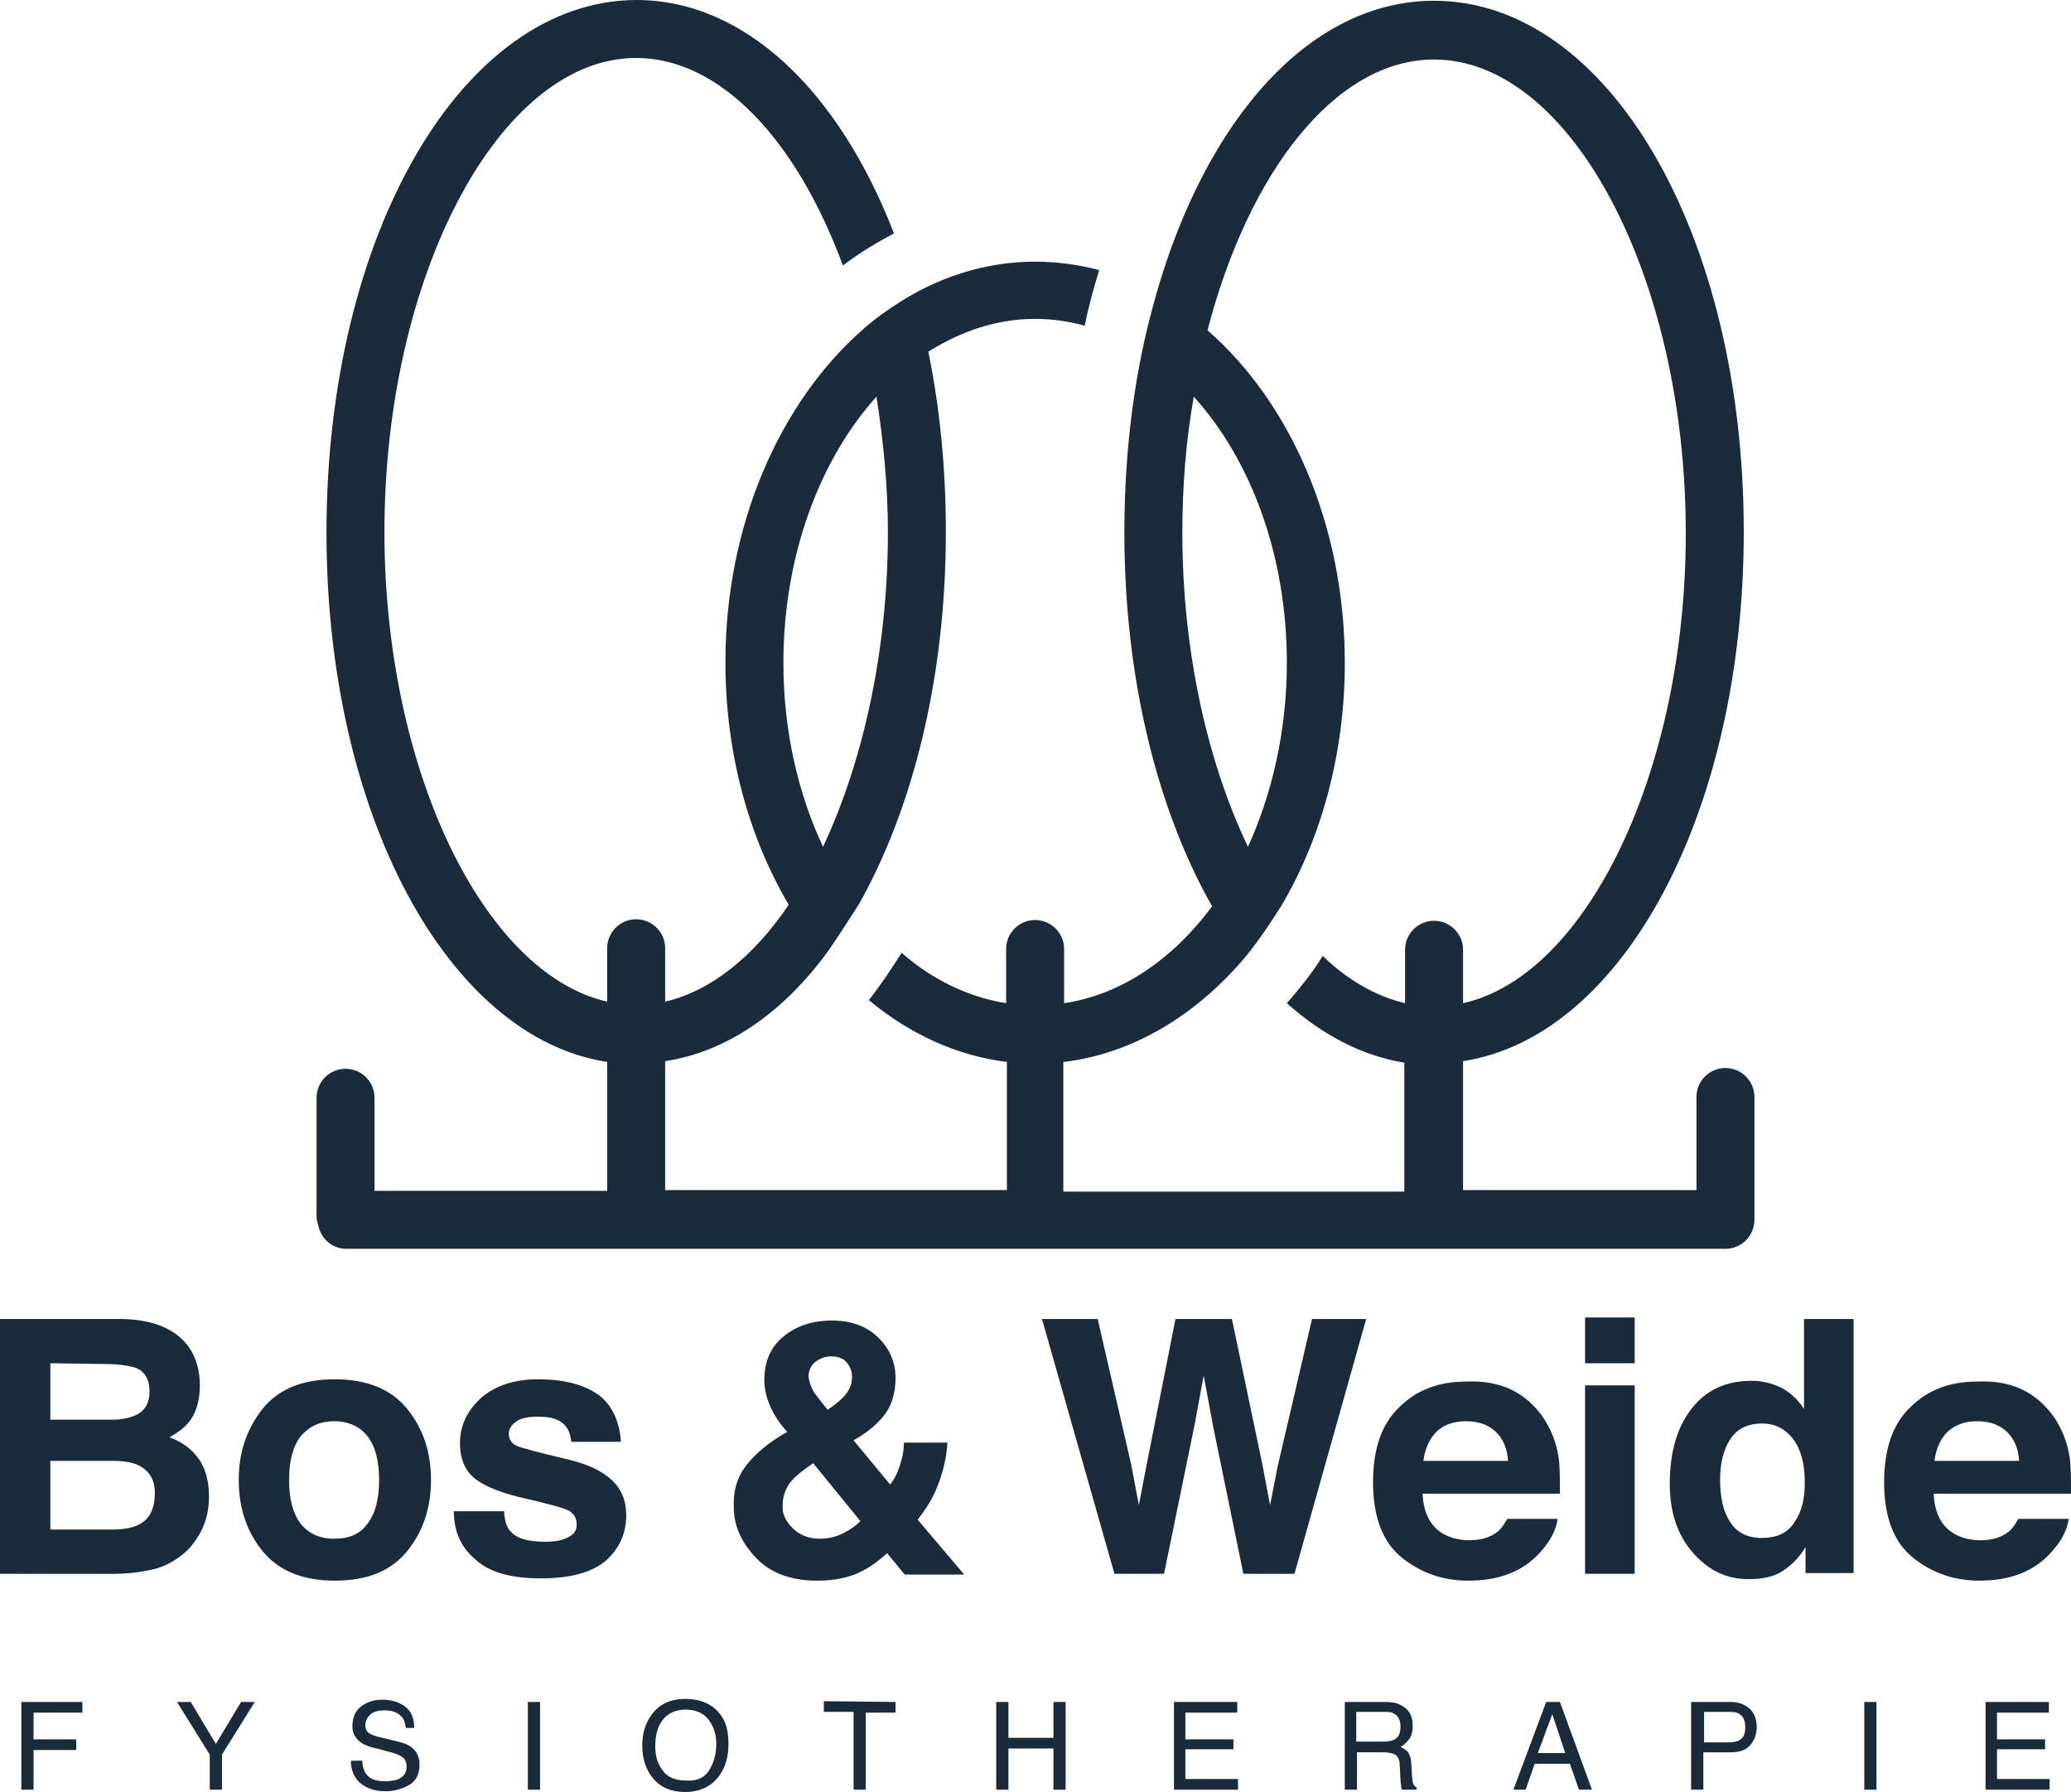
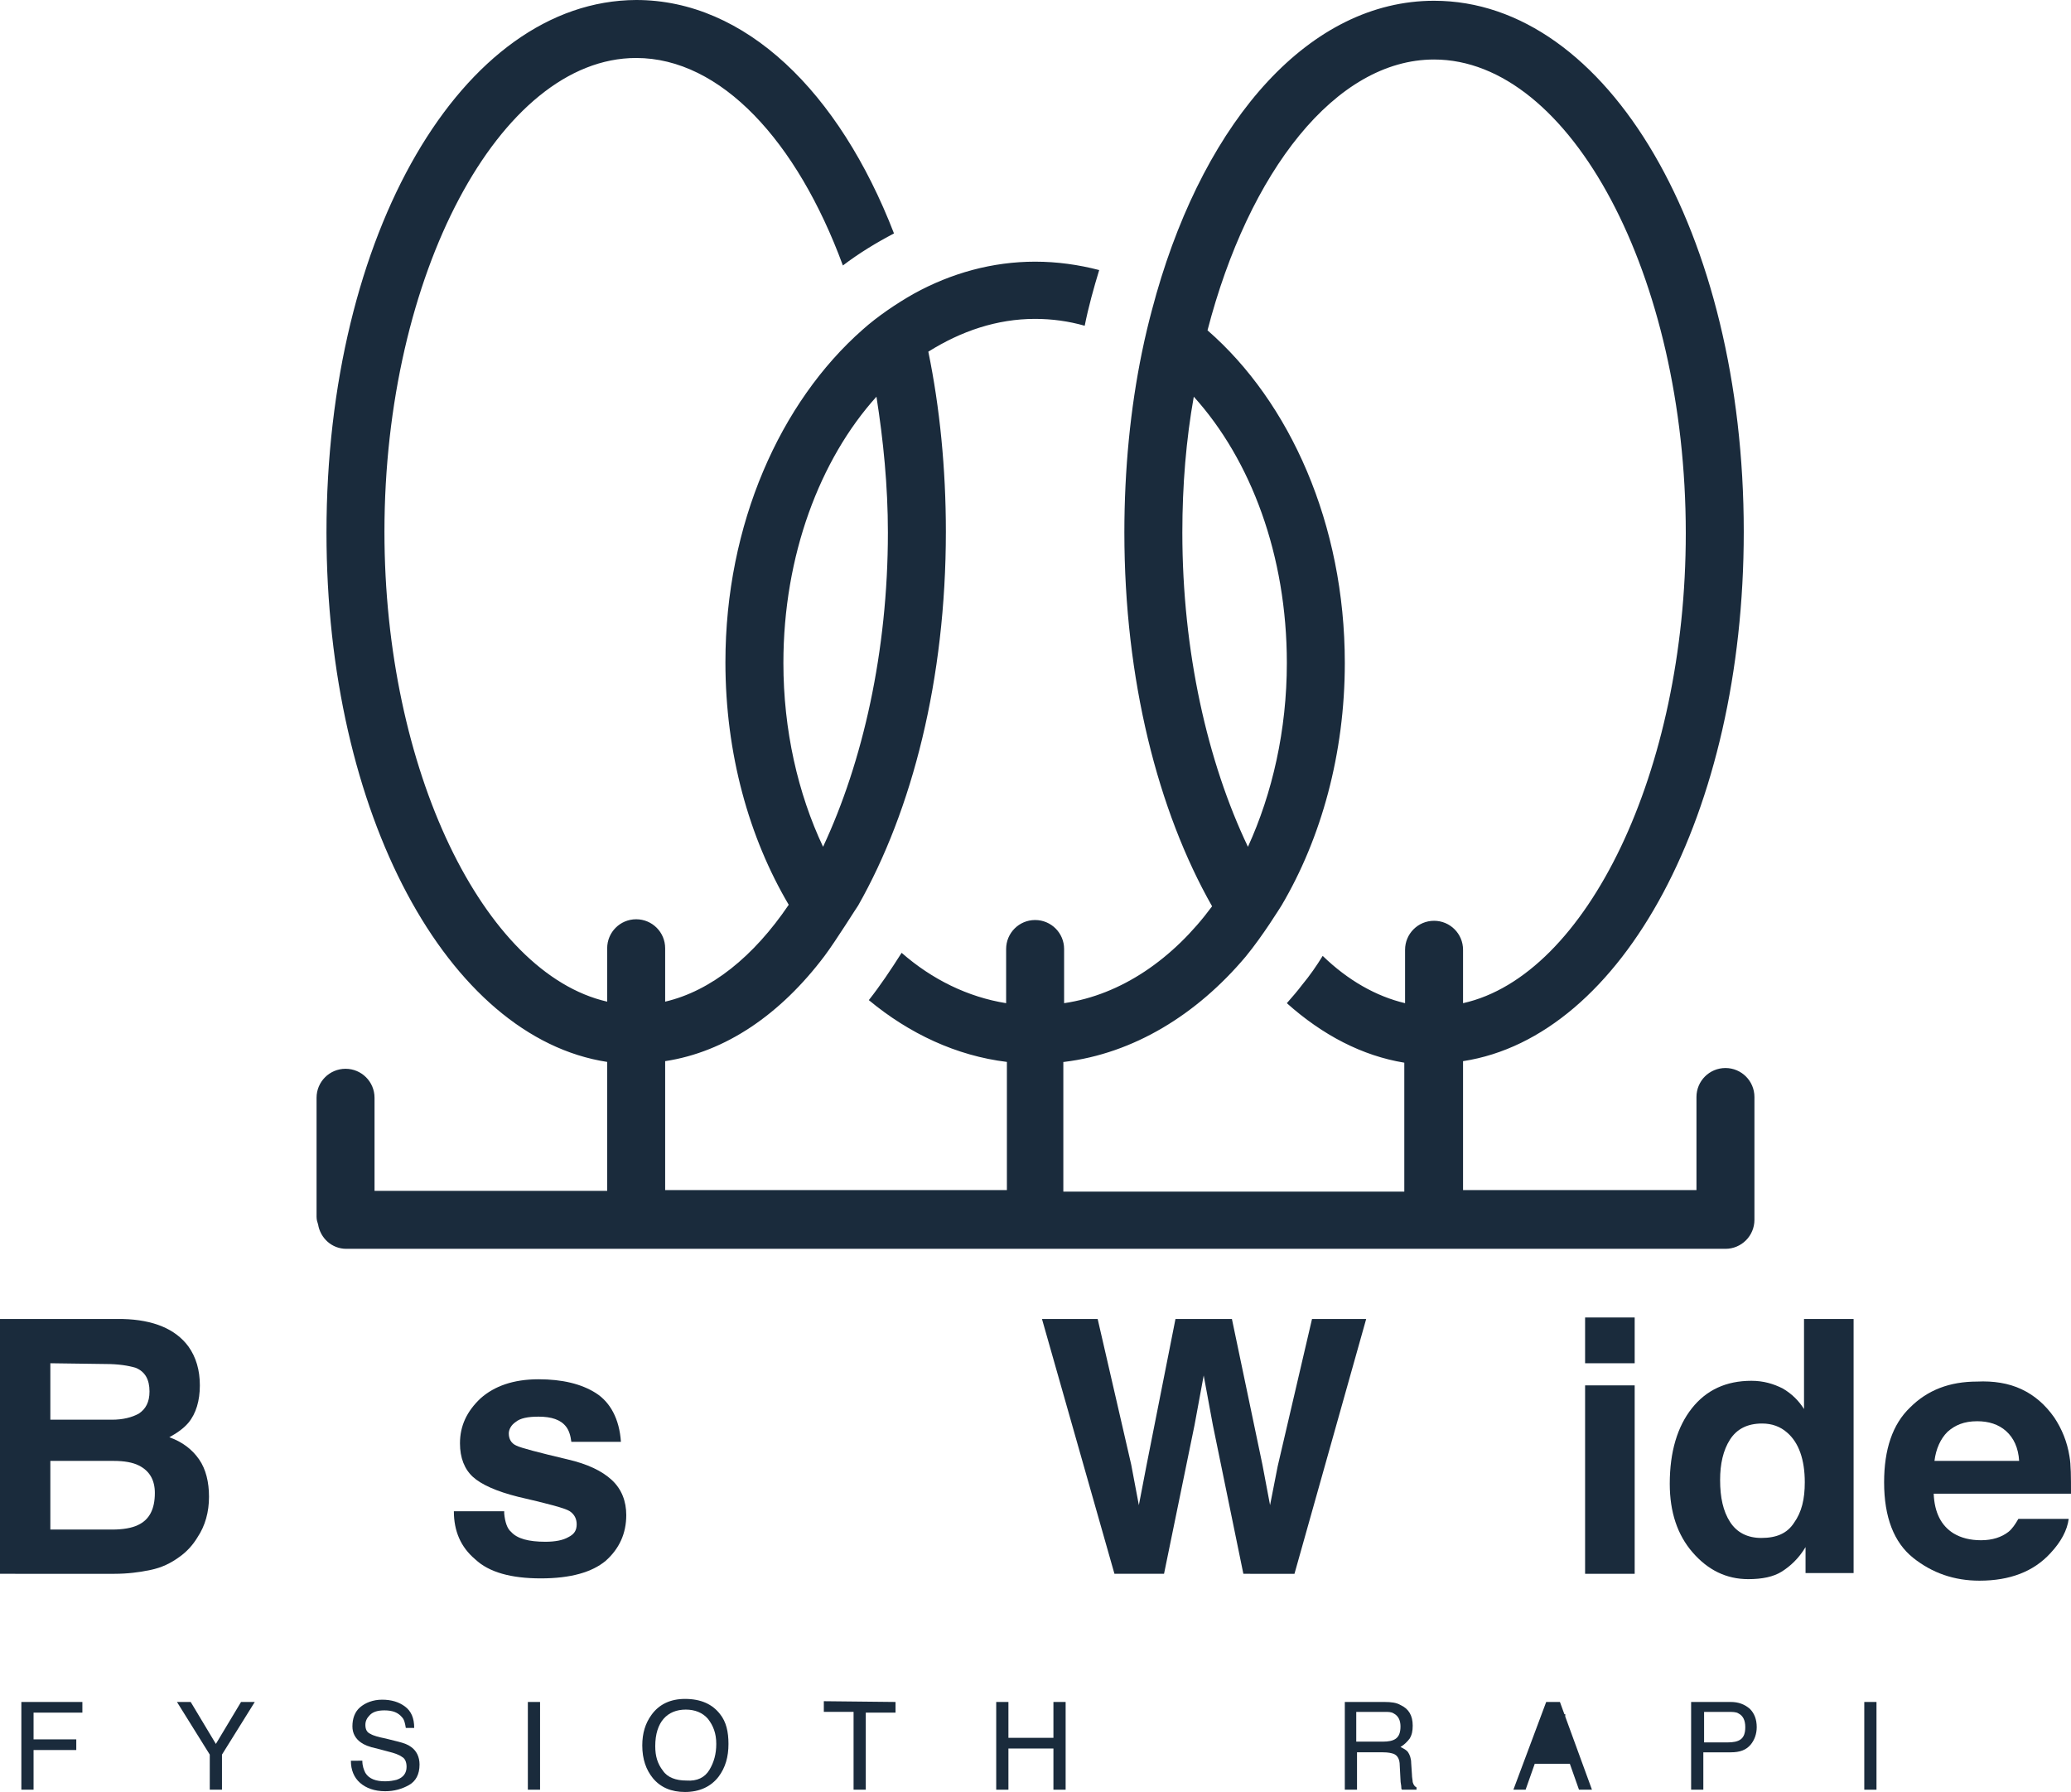
<svg xmlns="http://www.w3.org/2000/svg" version="1.1" id="Laag_1" x="0px" y="0px" viewBox="0 0 271.5 234.9" style="enable-background:new 0 0 271.5 234.9;" xml:space="preserve">
  <style type="text/css">
	.st0{fill:#1A2B3C;}
</style>
  <g>
    <g>
      <path class="st0" d="M230,143.8c0-2.1-1.7-3.8-3.8-3.8s-3.8,1.7-3.8,3.8V156h-30.6v-16.9c20.9-3.2,36.8-32.5,36.8-69.4    c0-39.1-17.8-69.6-40.6-69.6c-16.2,0-29.8,15.4-36.4,38.4c0,0.1-1,3.3-1.9,7.7c-1.5,7.3-2.3,15.3-2.3,23.6    c0,19.3,4.4,36.5,11.5,49c-5.1,6.9-11.9,11.6-19.4,12.7v-7.1c0-2.1-1.7-3.8-3.8-3.8s-3.8,1.7-3.8,3.8v7.1c-5-0.8-9.7-3.1-13.7-6.6    c-1.4,2.2-2.8,4.3-4.3,6.2c5.3,4.4,11.5,7.3,18.1,8.1V156H87.2v-16.9c7.9-1.2,15.1-6.1,20.9-13.8c1.5-2,4.3-6.5,4.4-6.6    c7.1-12.5,11.5-29.7,11.5-49c0-8.3-0.8-16.3-2.3-23.6c4.3-2.7,9-4.3,14-4.3c2.2,0,4.4,0.3,6.5,0.9c0.5-2.5,1.2-5,1.9-7.3    c-2.7-0.7-5.5-1.1-8.4-1.1c-5.6,0-11,1.5-15.9,4.2c-2.3,1.3-4.8,3-6.7,4.7c-10.8,9.5-18,25.5-18,43.6c0,12,3.1,23,8.3,31.8    c-4.6,6.8-10.2,11.3-16.2,12.7v-7c0-2.1-1.7-3.8-3.8-3.8c-2.1,0-3.8,1.7-3.8,3.8v7c-16.2-3.7-29.2-30.4-29.2-61.6    c0-33.6,15.1-62.1,33-62.1c11.1,0,21.1,10.9,27.1,27.2c2.1-1.6,4.4-3,6.7-4.2C110,12,97.7,0,83.4,0C60.6,0.1,42.8,30.7,42.8,69.8    c0,36.9,15.9,66.2,36.8,69.4v16.9H49.1v-12.2c0-2.1-1.7-3.8-3.8-3.8c-2.1,0-3.8,1.7-3.8,3.8v15.6c0,0.4,0.1,0.7,0.2,1    c0.3,1.8,1.8,3.2,3.7,3.2h180.8c2.1,0,3.8-1.7,3.8-3.8v-0.1c0-0.1,0-0.2,0-0.3V143.8z M102.7,86.9c0-14.1,4.8-26.7,12.2-34.9    c0.9,5.7,1.5,11.7,1.5,17.8c0,15.6-3.3,30.1-8.5,41.2C104.6,104,102.7,95.7,102.7,86.9z M155,69.8c0-6.2,0.5-12.2,1.5-17.8    c7.5,8.3,12.2,20.8,12.2,34.9c0,8.8-1.9,17.1-5.1,24.1C158.3,99.9,155,85.4,155,69.8z M139.5,139.2c9.1-1.1,17.4-6.2,23.8-13.8    c2.3-2.8,4.5-6.4,4.7-6.7c5.2-8.8,8.3-19.9,8.3-31.8c0-18.2-7.2-34.2-18-43.6c5.4-20.8,16.8-35.5,29.7-35.5    c17.9,0,33,28.4,33,62.1c0,31.2-13,58-29.2,61.6v-7c0-2.1-1.7-3.8-3.8-3.8s-3.8,1.7-3.8,3.8v7c-3.8-0.9-7.5-3-10.8-6.2l0,0    c-0.8,1.3-1.7,2.6-2.7,3.8c-0.6,0.8-1.3,1.6-2,2.4c4.7,4.2,9.9,6.9,15.4,7.8v16.9h-44.7v-17H139.5z" />
    </g>
    <g>
      <g>
        <path class="st0" d="M2.8,223.1h8v1.4H4.4v3.5H10v1.4H4.4v5.2H2.8V223.1z" />
        <path class="st0" d="M23.2,223.1H25l3.3,5.5l3.3-5.5h1.8l-4.3,6.9v4.6h-1.6V230L23.2,223.1z" />
        <path class="st0" d="M47.5,230.8c0,0.7,0.2,1.2,0.4,1.6c0.5,0.8,1.4,1.1,2.6,1.1c0.6,0,1.1-0.1,1.5-0.2c0.9-0.3,1.3-0.9,1.3-1.7     c0-0.6-0.2-1.1-0.6-1.3c-0.4-0.3-1-0.5-1.8-0.7l-1.5-0.4c-1-0.2-1.7-0.5-2.1-0.8c-0.7-0.5-1.1-1.2-1.1-2.1c0-1,0.3-1.9,1-2.5     s1.7-1,2.9-1c1.2,0,2.2,0.3,3,0.9c0.8,0.6,1.2,1.5,1.2,2.8h-1.1c-0.1-0.6-0.2-1.1-0.5-1.4c-0.5-0.6-1.2-0.9-2.3-0.9     c-0.9,0-1.5,0.2-1.9,0.6s-0.6,0.8-0.6,1.3c0,0.6,0.2,1,0.7,1.2c0.3,0.2,1,0.4,2,0.6l1.6,0.4c0.8,0.2,1.3,0.4,1.7,0.7     c0.7,0.5,1.1,1.3,1.1,2.3c0,1.3-0.5,2.2-1.4,2.7s-1.9,0.8-3.1,0.8c-1.4,0-2.5-0.4-3.3-1.1c-0.8-0.7-1.2-1.7-1.2-2.9L47.5,230.8     L47.5,230.8z" />
        <path class="st0" d="M69.2,223.1h1.6v11.5h-1.6V223.1z" />
        <path class="st0" d="M94.4,224.7c0.8,1,1.1,2.3,1.1,3.9c0,1.7-0.4,3.1-1.3,4.3c-1,1.3-2.5,2-4.4,2c-1.8,0-3.2-0.6-4.2-1.8     c-0.9-1.1-1.4-2.5-1.4-4.3c0-1.6,0.4-2.9,1.2-4c1-1.4,2.5-2.1,4.4-2.1C91.9,222.7,93.4,223.4,94.4,224.7z M93,232     c0.6-1,0.9-2.1,0.9-3.4c0-1.4-0.4-2.4-1.1-3.3c-0.7-0.8-1.7-1.2-2.9-1.2c-1.2,0-2.2,0.4-2.9,1.2s-1.1,2-1.1,3.6     c0,1.3,0.3,2.3,1,3.2c0.6,0.9,1.7,1.3,3.1,1.3C91.4,233.5,92.4,233,93,232z" />
        <path class="st0" d="M117.4,223.1v1.4h-3.9v10.1h-1.6v-10.2H108V223L117.4,223.1L117.4,223.1z" />
        <path class="st0" d="M130.6,223.1h1.6v4.7h5.9v-4.7h1.6v11.5h-1.6v-5.4h-5.9v5.4h-1.6V223.1z" />
-         <path class="st0" d="M153.9,223.1h8.3v1.4h-6.8v3.5h6.3v1.3h-6.3v3.9h6.9v1.4h-8.4V223.1z" />
        <path class="st0" d="M176.3,223.1h5.2c0.9,0,1.6,0.1,2.1,0.4c1.1,0.5,1.6,1.4,1.6,2.7c0,0.7-0.1,1.2-0.4,1.7     c-0.3,0.4-0.7,0.8-1.2,1.1c0.4,0.2,0.8,0.4,1,0.7s0.4,0.8,0.4,1.4l0.1,1.5c0,0.4,0.1,0.8,0.1,1c0.1,0.4,0.3,0.6,0.5,0.7v0.3h-1.9     c-0.1-0.1-0.1-0.2-0.1-0.4s-0.1-0.5-0.1-0.9l-0.1-1.9c0-0.8-0.3-1.3-0.8-1.5c-0.3-0.1-0.7-0.2-1.4-0.2h-3.4v4.9h-1.6V223.1     L176.3,223.1z M181.3,228.3c0.7,0,1.3-0.1,1.7-0.4c0.4-0.3,0.6-0.8,0.6-1.6s-0.3-1.4-0.9-1.7c-0.3-0.2-0.7-0.2-1.2-0.2h-3.7v3.9     H181.3z" />
-         <path class="st0" d="M202.7,223.1h1.8l4.2,11.5H207l-1.2-3.4h-4.6l-1.2,3.4h-1.6L202.7,223.1z M205.2,229.8l-1.7-5.1l-1.9,5.1     H205.2z" />
+         <path class="st0" d="M202.7,223.1h1.8l4.2,11.5H207l-1.2-3.4h-4.6l-1.2,3.4h-1.6L202.7,223.1z M205.2,229.8l-1.7-5.1H205.2z" />
        <path class="st0" d="M221.8,223.1h5.1c1,0,1.8,0.3,2.5,0.9c0.6,0.6,0.9,1.4,0.9,2.4c0,0.9-0.3,1.7-0.8,2.3c-0.6,0.7-1.4,1-2.6,1     h-3.6v4.9h-1.6v-11.5L221.8,223.1L221.8,223.1z M227.9,224.6c-0.3-0.2-0.8-0.2-1.4-0.2h-3.1v4h3.1c0.7,0,1.3-0.1,1.7-0.4     s0.6-0.8,0.6-1.6C228.8,225.5,228.5,224.9,227.9,224.6z" />
        <path class="st0" d="M244.4,223.1h1.6v11.5h-1.6V223.1z" />
-         <path class="st0" d="M260.3,223.1h8.3v1.4h-6.8v3.5h6.3v1.3h-6.3v3.9h6.9v1.4h-8.4V223.1z" />
      </g>
      <g>
        <path class="st0" d="M24.7,176.5c1,1.4,1.5,3.1,1.5,5.1s-0.5,3.7-1.5,4.9c-0.6,0.7-1.4,1.3-2.5,1.9c1.7,0.6,3,1.6,3.9,2.9     s1.3,3,1.3,4.9c0,2-0.5,3.8-1.5,5.3c-0.6,1-1.4,1.9-2.4,2.6c-1.1,0.8-2.3,1.4-3.8,1.7c-1.4,0.3-3,0.5-4.7,0.5H0v-33.4h16.1     C20.1,173,23,174.2,24.7,176.5z M6.6,178.7v7.4h8.1c1.4,0,2.6-0.3,3.5-0.8c0.9-0.6,1.4-1.5,1.4-2.9c0-1.6-0.6-2.6-1.8-3.1     c-1-0.3-2.3-0.5-3.9-0.5L6.6,178.7L6.6,178.7z M6.6,191.6v8.9h8.1c1.4,0,2.6-0.2,3.4-0.6c1.5-0.7,2.2-2.1,2.2-4.2     c0-1.7-0.7-2.9-2.1-3.6c-0.8-0.4-1.9-0.6-3.3-0.6H6.6L6.6,191.6L6.6,191.6z" />
-         <path class="st0" d="M53.4,203.3c-2.1,2.6-5.2,3.9-9.5,3.9c-4.2,0-7.4-1.3-9.5-3.9c-2.1-2.6-3.1-5.7-3.1-9.3s1-6.6,3.1-9.3     c2.1-2.6,5.2-3.9,9.5-3.9c4.2,0,7.4,1.3,9.5,3.9s3.1,5.7,3.1,9.3S55.5,200.7,53.4,203.3z M48.2,199.7c1-1.3,1.5-3.2,1.5-5.7     s-0.5-4.4-1.5-5.7s-2.5-2-4.4-2s-3.3,0.7-4.4,2c-1,1.3-1.5,3.2-1.5,5.7s0.5,4.4,1.5,5.7s2.5,2,4.4,2     C45.8,201.7,47.2,201.1,48.2,199.7z" />
        <path class="st0" d="M66.1,198.4c0.1,1.1,0.4,2,0.9,2.4c0.8,0.9,2.3,1.3,4.5,1.3c1.3,0,2.3-0.2,3-0.6c0.8-0.4,1.1-0.9,1.1-1.7     c0-0.7-0.3-1.3-0.9-1.7s-2.9-1-6.8-1.9c-2.8-0.7-4.8-1.6-5.9-2.6s-1.7-2.5-1.7-4.4c0-2.3,0.9-4.2,2.7-5.9     c1.8-1.6,4.3-2.5,7.6-2.5c3.1,0,5.6,0.6,7.5,1.8s3.1,3.4,3.3,6.4h-6.5c-0.1-0.8-0.3-1.5-0.7-2c-0.7-0.9-1.9-1.3-3.6-1.3     c-1.4,0-2.4,0.2-3,0.7c-0.6,0.4-0.9,1-0.9,1.5c0,0.7,0.3,1.3,1,1.6c0.6,0.3,2.9,0.9,6.7,1.8c2.6,0.6,4.5,1.5,5.8,2.7     s1.9,2.8,1.9,4.6c0,2.4-0.9,4.4-2.7,6c-1.8,1.5-4.6,2.3-8.5,2.3s-6.8-0.8-8.6-2.5c-1.9-1.6-2.8-3.7-2.8-6.3h6.6V198.4z" />
-         <path class="st0" d="M97.6,192.4c1-1.4,2.6-2.9,4.9-4.3l0.7-0.4c-1-1.1-1.7-2.2-2.2-3.3s-0.8-2.3-0.8-3.5c0-2.4,0.8-4.3,2.5-5.7     s3.8-2.1,6.4-2.1c2.4,0,4.4,0.7,5.9,2.1c1.5,1.4,2.4,3.2,2.4,5.4c0,2-0.5,3.6-1.4,4.8c-0.9,1.2-2.3,2.4-4.1,3.4l4.8,5.8     c0.6-0.8,1-1.6,1.3-2.6c0.3-0.9,0.5-1.9,0.5-2.9h5.7c-0.1,2-0.6,4.1-1.5,6.2c-0.5,1.2-1.3,2.5-2.4,3.9l6.1,7.2h-7.8l-2.3-2.8     c-1.1,1-2.2,1.8-3.2,2.3c-1.7,0.9-3.7,1.3-6,1.3c-3.4,0-6.1-1-8-3s-2.9-4.2-2.9-6.6C96.1,195.5,96.6,193.8,97.6,192.4z      M103.9,200.3c0.9,0.9,2.1,1.4,3.5,1.4c1.1,0,2.1-0.2,3.1-0.7s1.7-1,2.3-1.6l-6.2-7.6c-1.6,1.1-2.7,2-3.2,2.8s-0.8,1.7-0.8,2.7     C102.5,198.4,103,199.4,103.9,200.3z M106.7,182.5c0.3,0.4,0.9,1.2,1.8,2.3c0.9-0.6,1.6-1.2,2-1.6c0.8-0.8,1.2-1.7,1.2-2.7     c0-0.7-0.2-1.3-0.7-1.9s-1.2-0.8-2.1-0.8c-0.6,0-1.2,0.2-1.7,0.5c-0.8,0.5-1.2,1.2-1.2,2.2C106.1,181.2,106.3,181.8,106.7,182.5z     " />
        <path class="st0" d="M143.9,172.9l4.4,19.1l1,5.3l1-5.2l3.8-19.2h7.4l4,19.1l1,5.3l1-5.1l4.5-19.3h7.1l-9.4,33.4H163l-4-19.5     l-1.2-6.5l-1.2,6.5l-4,19.5h-6.5l-9.5-33.4C136.6,172.9,143.9,172.9,143.9,172.9z" />
-         <path class="st0" d="M198,182.1c1.7,0.8,3.1,2,4.3,3.7c1,1.5,1.7,3.2,2,5.1c0.2,1.1,0.2,2.8,0.2,4.9h-18c0.1,2.5,1,4.2,2.6,5.2     c1,0.6,2.2,0.9,3.6,0.9c1.5,0,2.7-0.4,3.6-1.1c0.5-0.4,0.9-1,1.3-1.7h6.6c-0.2,1.5-1,3-2.4,4.5c-2.2,2.4-5.3,3.6-9.3,3.6     c-3.3,0-6.2-1-8.7-3s-3.8-5.3-3.8-9.9c0-4.3,1.1-7.6,3.4-9.8c2.3-2.3,5.2-3.4,8.8-3.4C194.3,181,196.2,181.3,198,182.1z      M188.3,187.7c-0.9,0.9-1.5,2.2-1.7,3.8h11.1c-0.1-1.7-0.7-3-1.7-3.9c-1-0.9-2.3-1.3-3.8-1.3     C190.5,186.3,189.2,186.8,188.3,187.7z" />
        <path class="st0" d="M214.3,178.7h-6.5v-6h6.5V178.7z M207.8,181.6h6.5v24.7h-6.5V181.6z" />
        <path class="st0" d="M233.7,182c1.2,0.7,2.1,1.6,2.8,2.7v-11.8h6.5v33.3h-6.3v-3.4c-0.9,1.5-2,2.5-3.1,3.2s-2.6,1-4.4,1     c-2.9,0-5.3-1.2-7.3-3.5s-3-5.3-3-9c0-4.2,1-7.5,2.9-9.9c1.9-2.4,4.5-3.6,7.8-3.6C231.2,181,232.5,181.4,233.7,182z M235.2,199.6     c1-1.4,1.4-3.1,1.4-5.3c0-3-0.8-5.2-2.3-6.5c-0.9-0.8-2-1.2-3.3-1.2c-1.9,0-3.3,0.7-4.2,2.1s-1.3,3.2-1.3,5.3     c0,2.3,0.4,4.1,1.3,5.5s2.3,2.1,4.1,2.1C232.9,201.6,234.3,201,235.2,199.6z" />
        <path class="st0" d="M265,182.1c1.7,0.8,3.1,2,4.3,3.7c1,1.5,1.7,3.2,2,5.1c0.2,1.1,0.2,2.8,0.2,4.9h-18c0.1,2.5,1,4.2,2.6,5.2     c1,0.6,2.2,0.9,3.6,0.9c1.5,0,2.7-0.4,3.6-1.1c0.5-0.4,0.9-1,1.3-1.7h6.6c-0.2,1.5-1,3-2.4,4.5c-2.2,2.4-5.3,3.6-9.3,3.6     c-3.3,0-6.2-1-8.7-3s-3.8-5.3-3.8-9.9c0-4.3,1.1-7.6,3.4-9.8c2.3-2.3,5.2-3.4,8.8-3.4C261.3,181,263.3,181.3,265,182.1z      M255.3,187.7c-0.9,0.9-1.5,2.2-1.7,3.8h11.1c-0.1-1.7-0.7-3-1.7-3.9c-1-0.9-2.3-1.3-3.8-1.3     C257.5,186.3,256.3,186.8,255.3,187.7z" />
      </g>
    </g>
  </g>
</svg>